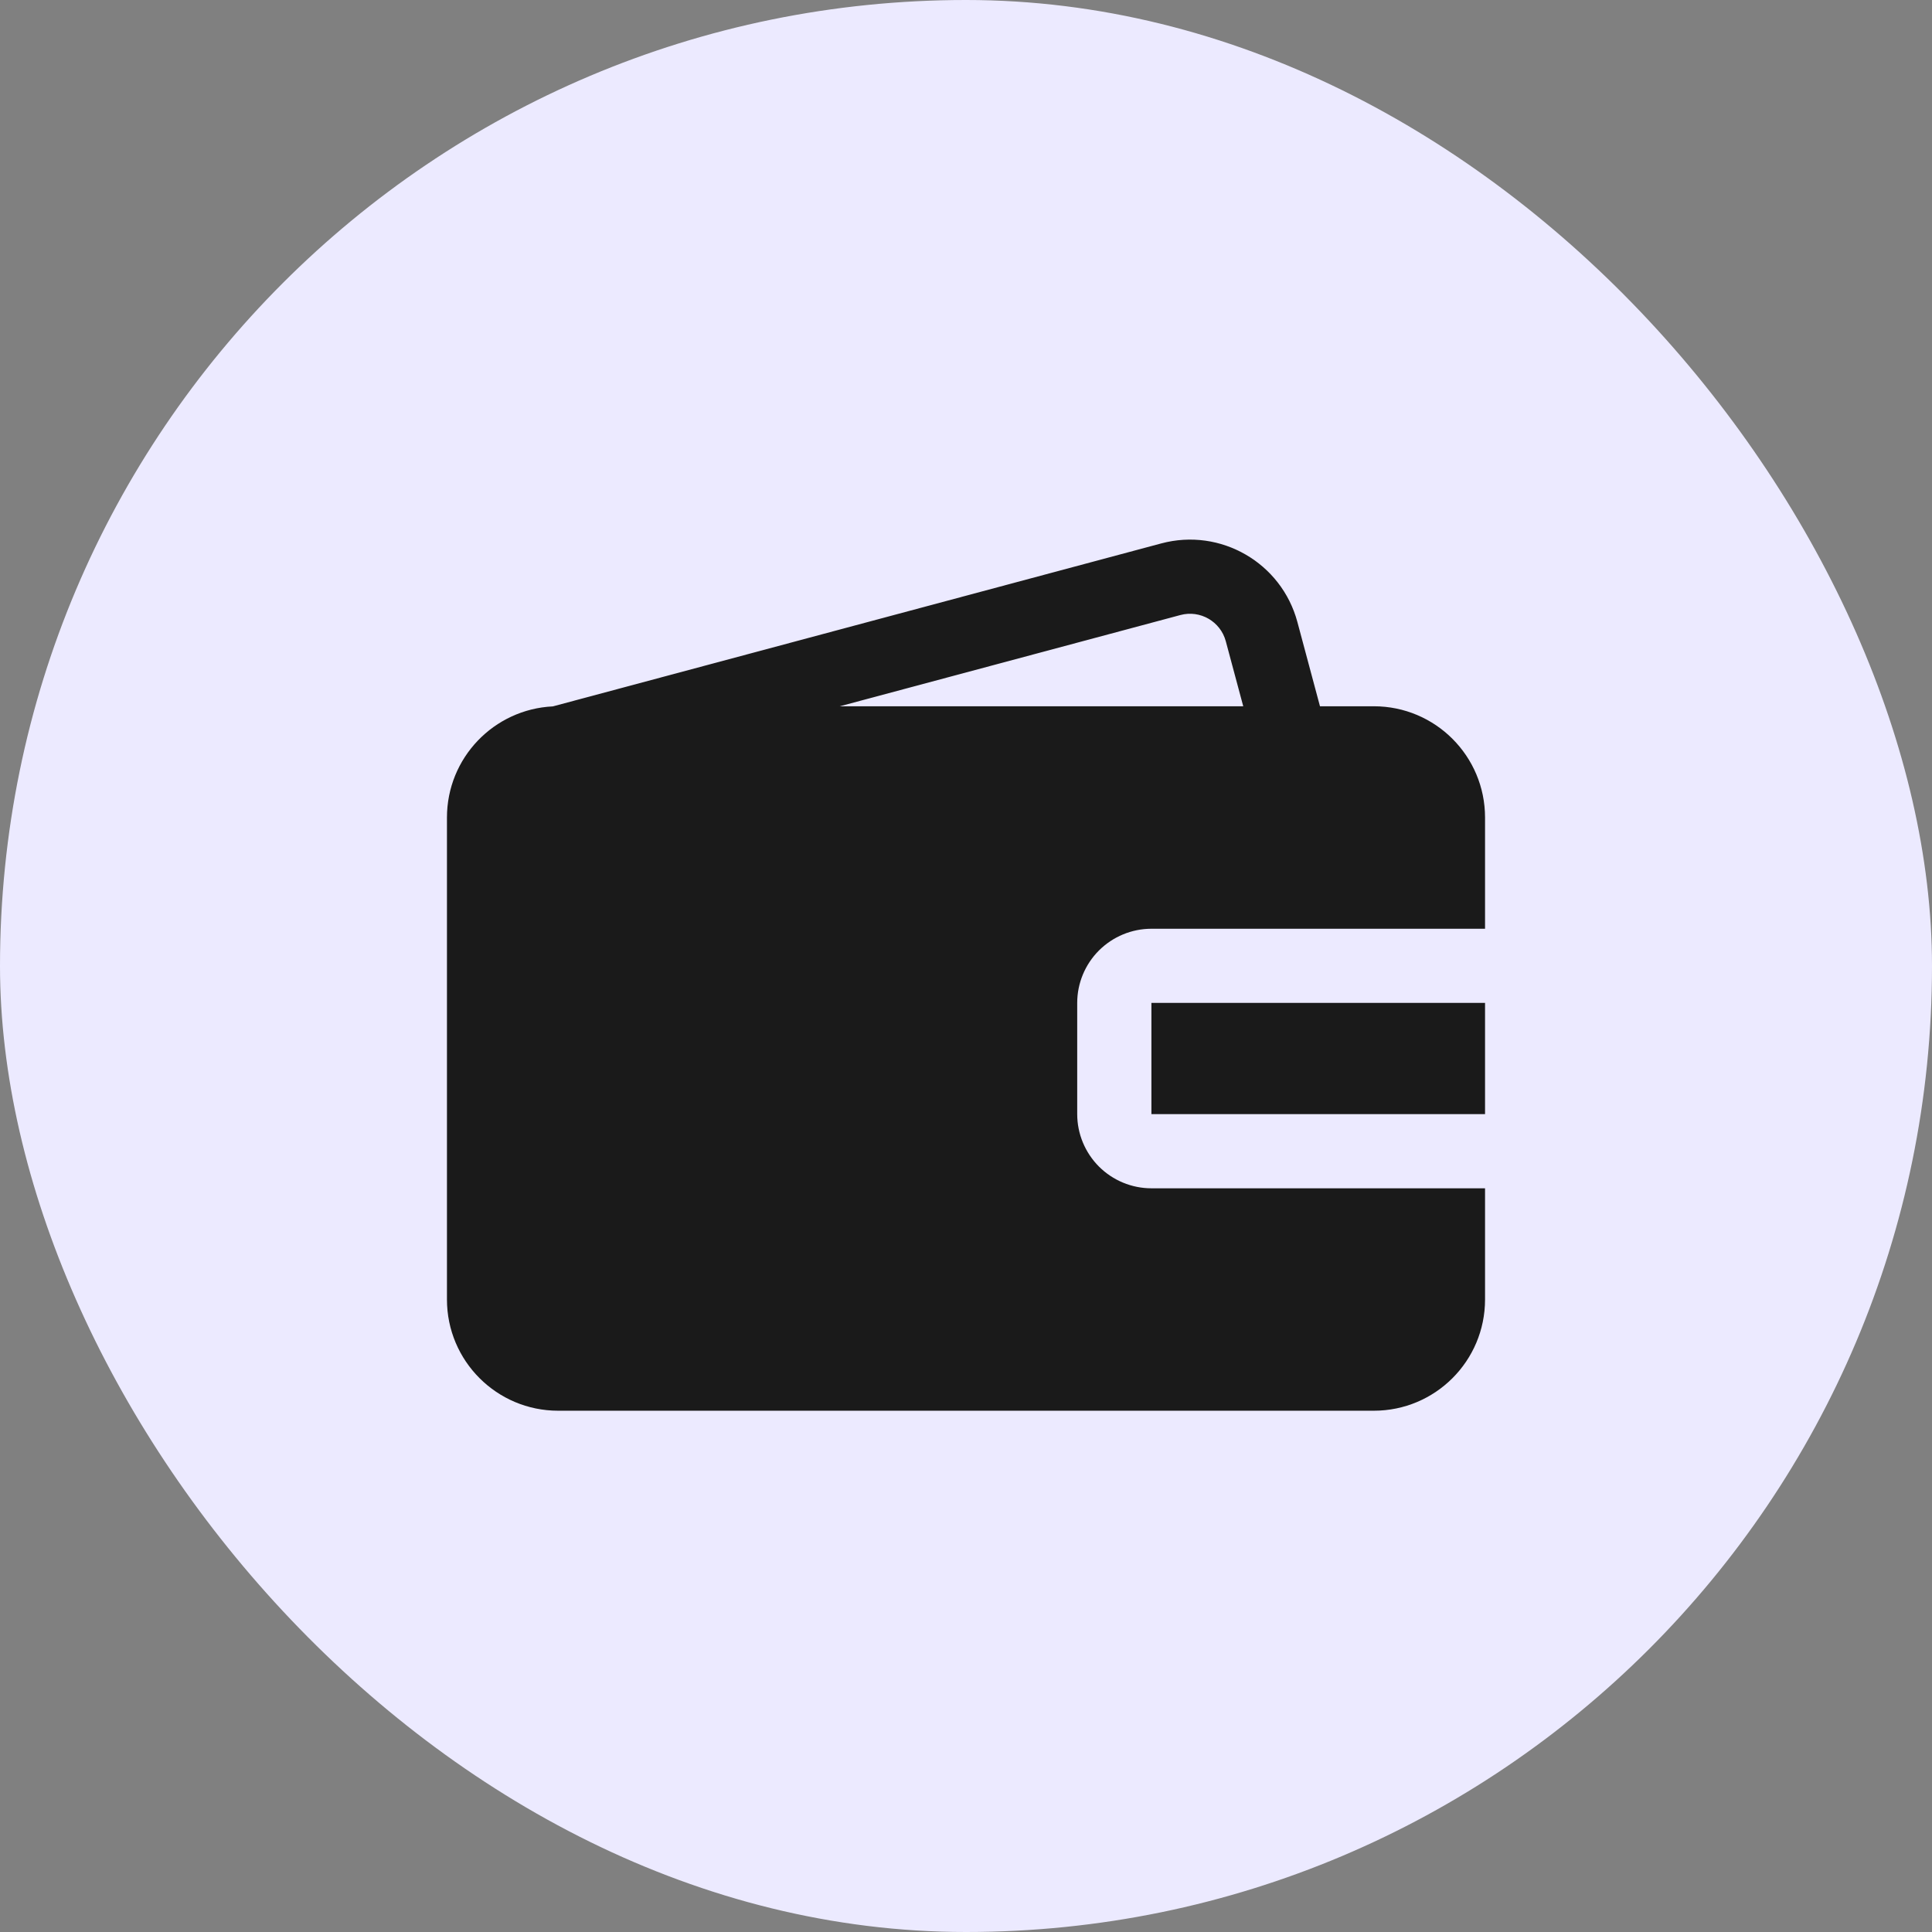
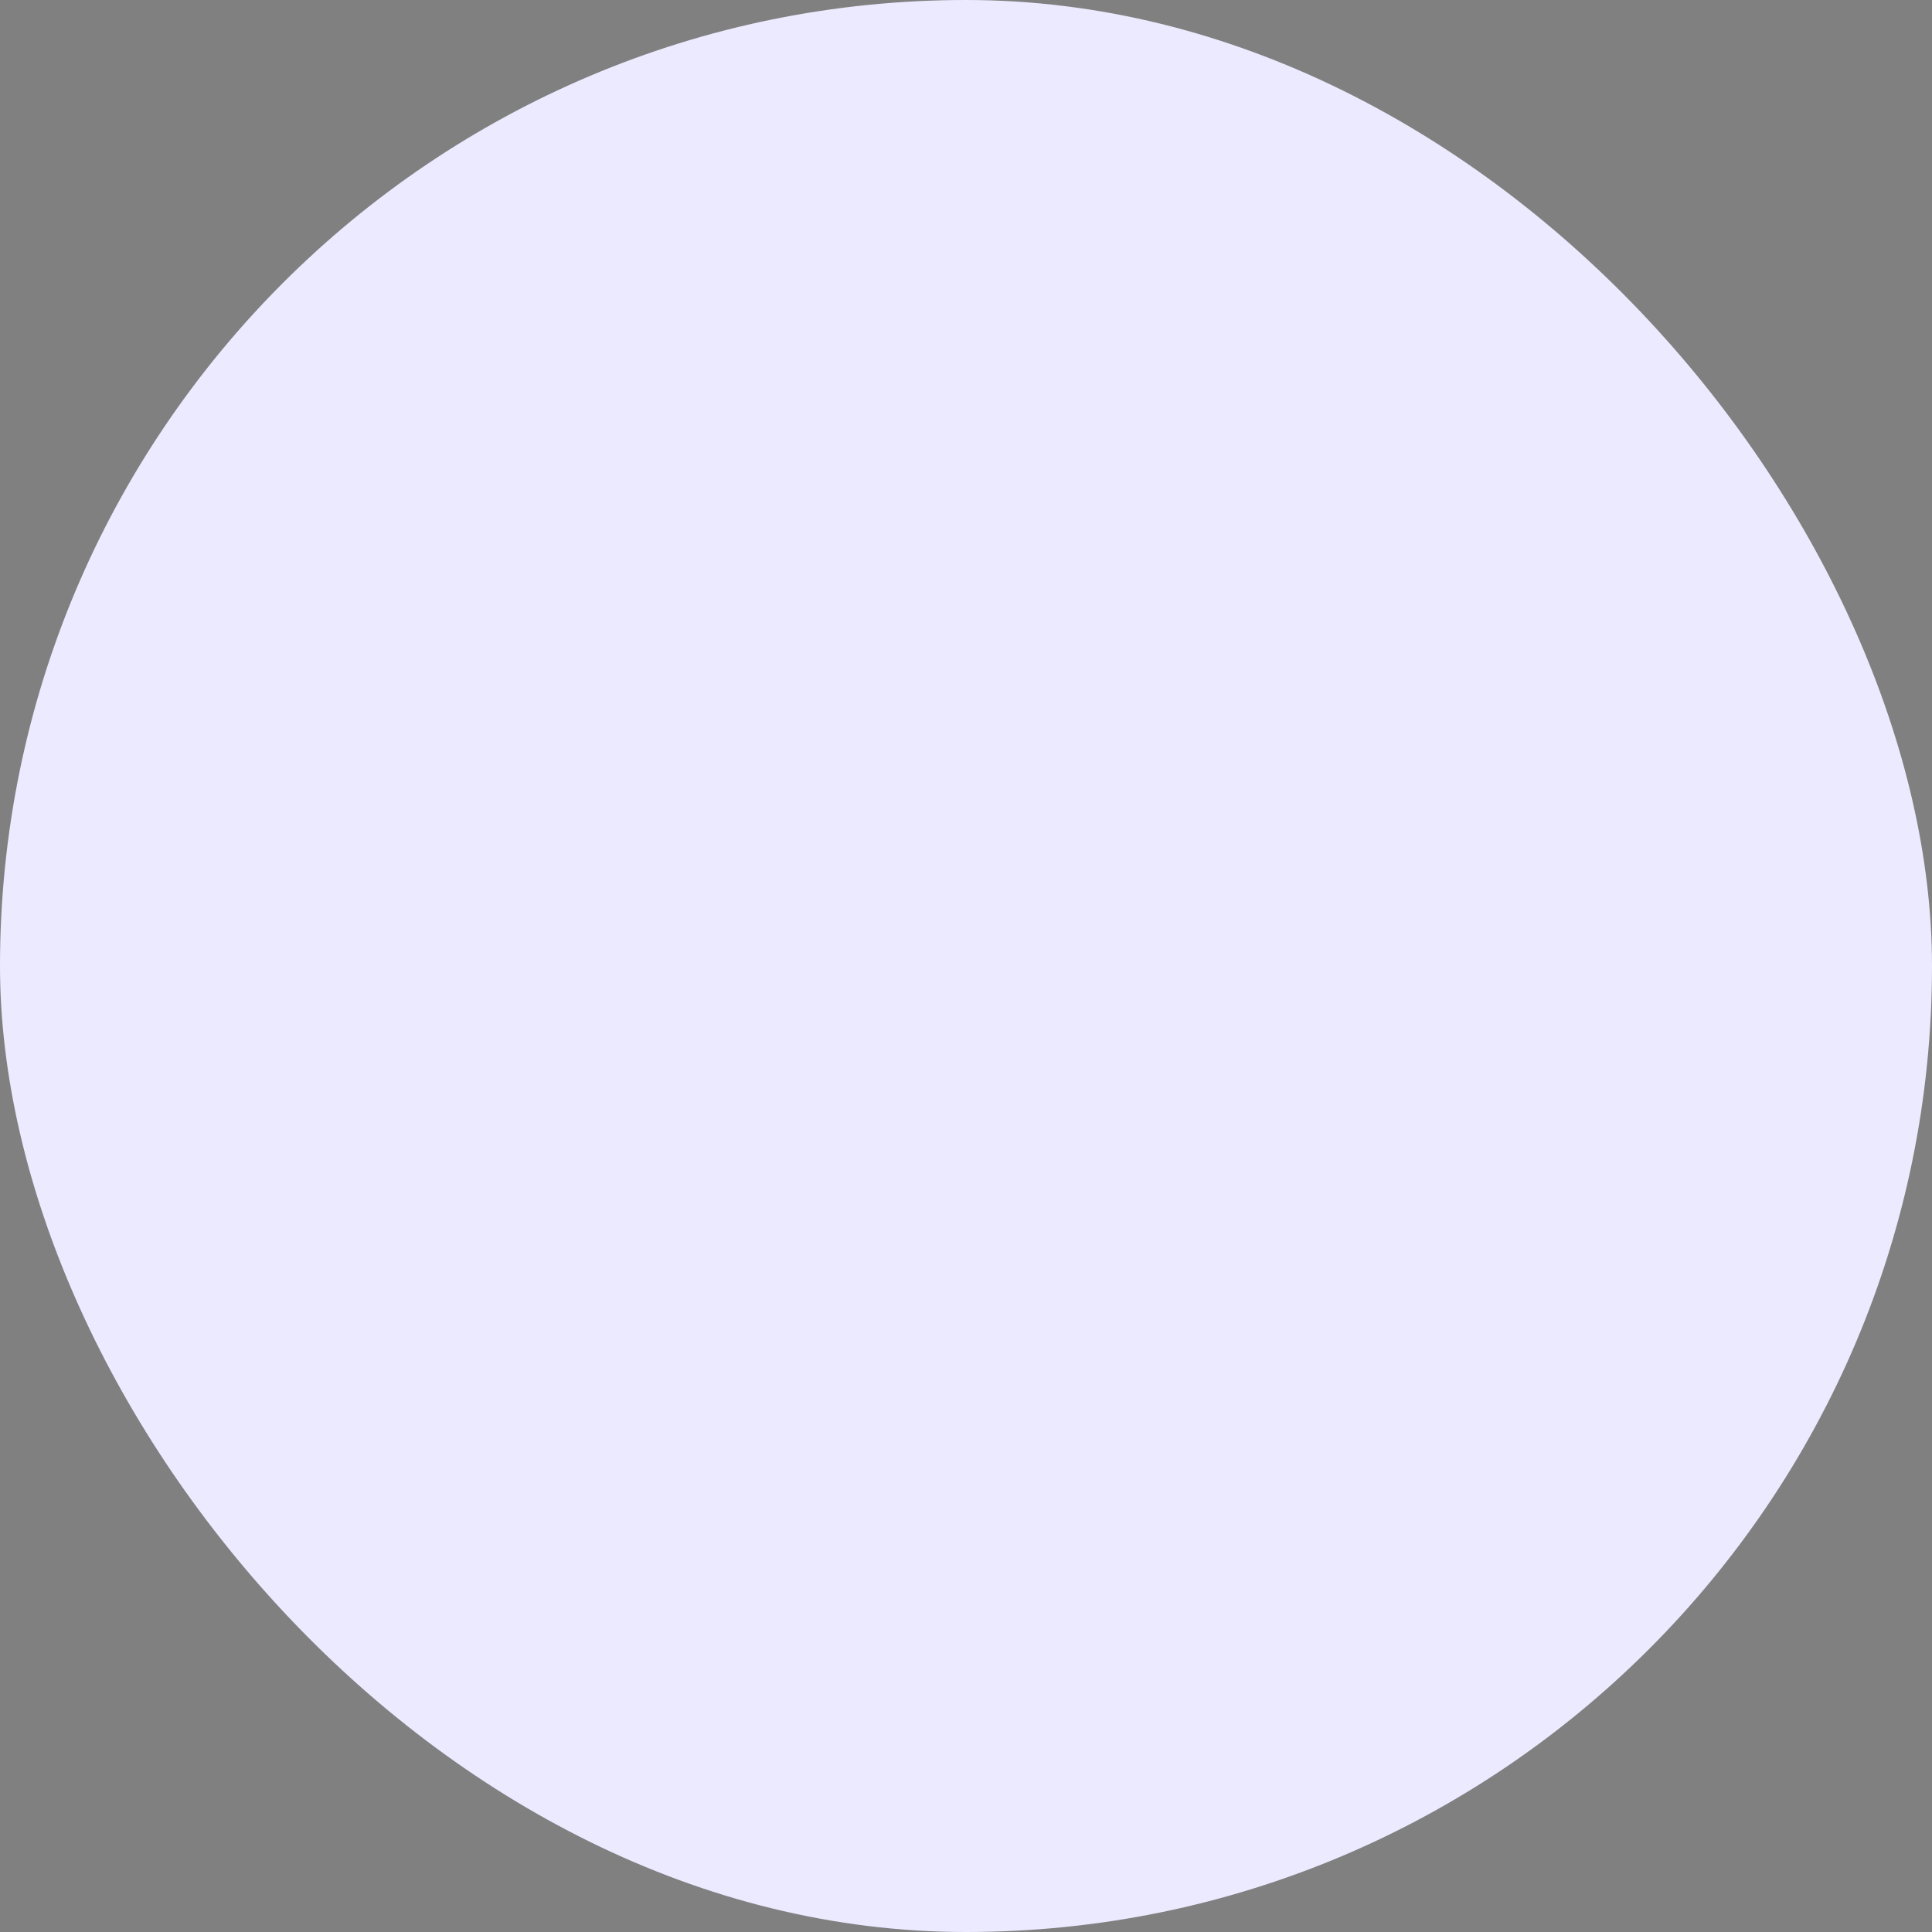
<svg xmlns="http://www.w3.org/2000/svg" width="32" height="32" viewBox="0 0 32 32" fill="none">
  <rect x="0" y="0" width="32" height="32" fill="#808080" stroke="none" />
  <rect width="32" height="32" rx="16" fill="#ECEAFF" />
-   <path fill-rule="evenodd" clip-rule="evenodd" d="M9.157 11.7L19.233 9.001C20.216 8.737 21.226 9.321 21.489 10.303L21.863 11.698H22.755C23.773 11.698 24.597 12.523 24.597 13.541V15.383H19.071C18.745 15.383 18.433 15.513 18.202 15.743C17.972 15.973 17.842 16.286 17.842 16.611V18.453C17.842 18.779 17.972 19.091 18.202 19.322C18.433 19.552 18.745 19.682 19.071 19.682H24.597V21.524C24.597 22.541 23.773 23.366 22.755 23.366C19.781 23.366 12.219 23.366 9.245 23.366C8.228 23.366 7.403 22.541 7.403 21.524C7.403 19.515 7.403 15.549 7.403 13.541C7.403 12.553 8.18 11.747 9.157 11.7ZM24.597 16.611V18.453H19.071V16.611H24.597ZM20.592 11.698L20.303 10.621C20.215 10.293 19.878 10.099 19.551 10.187L13.91 11.698H20.592Z" fill="#1A1A1A" />
</svg>